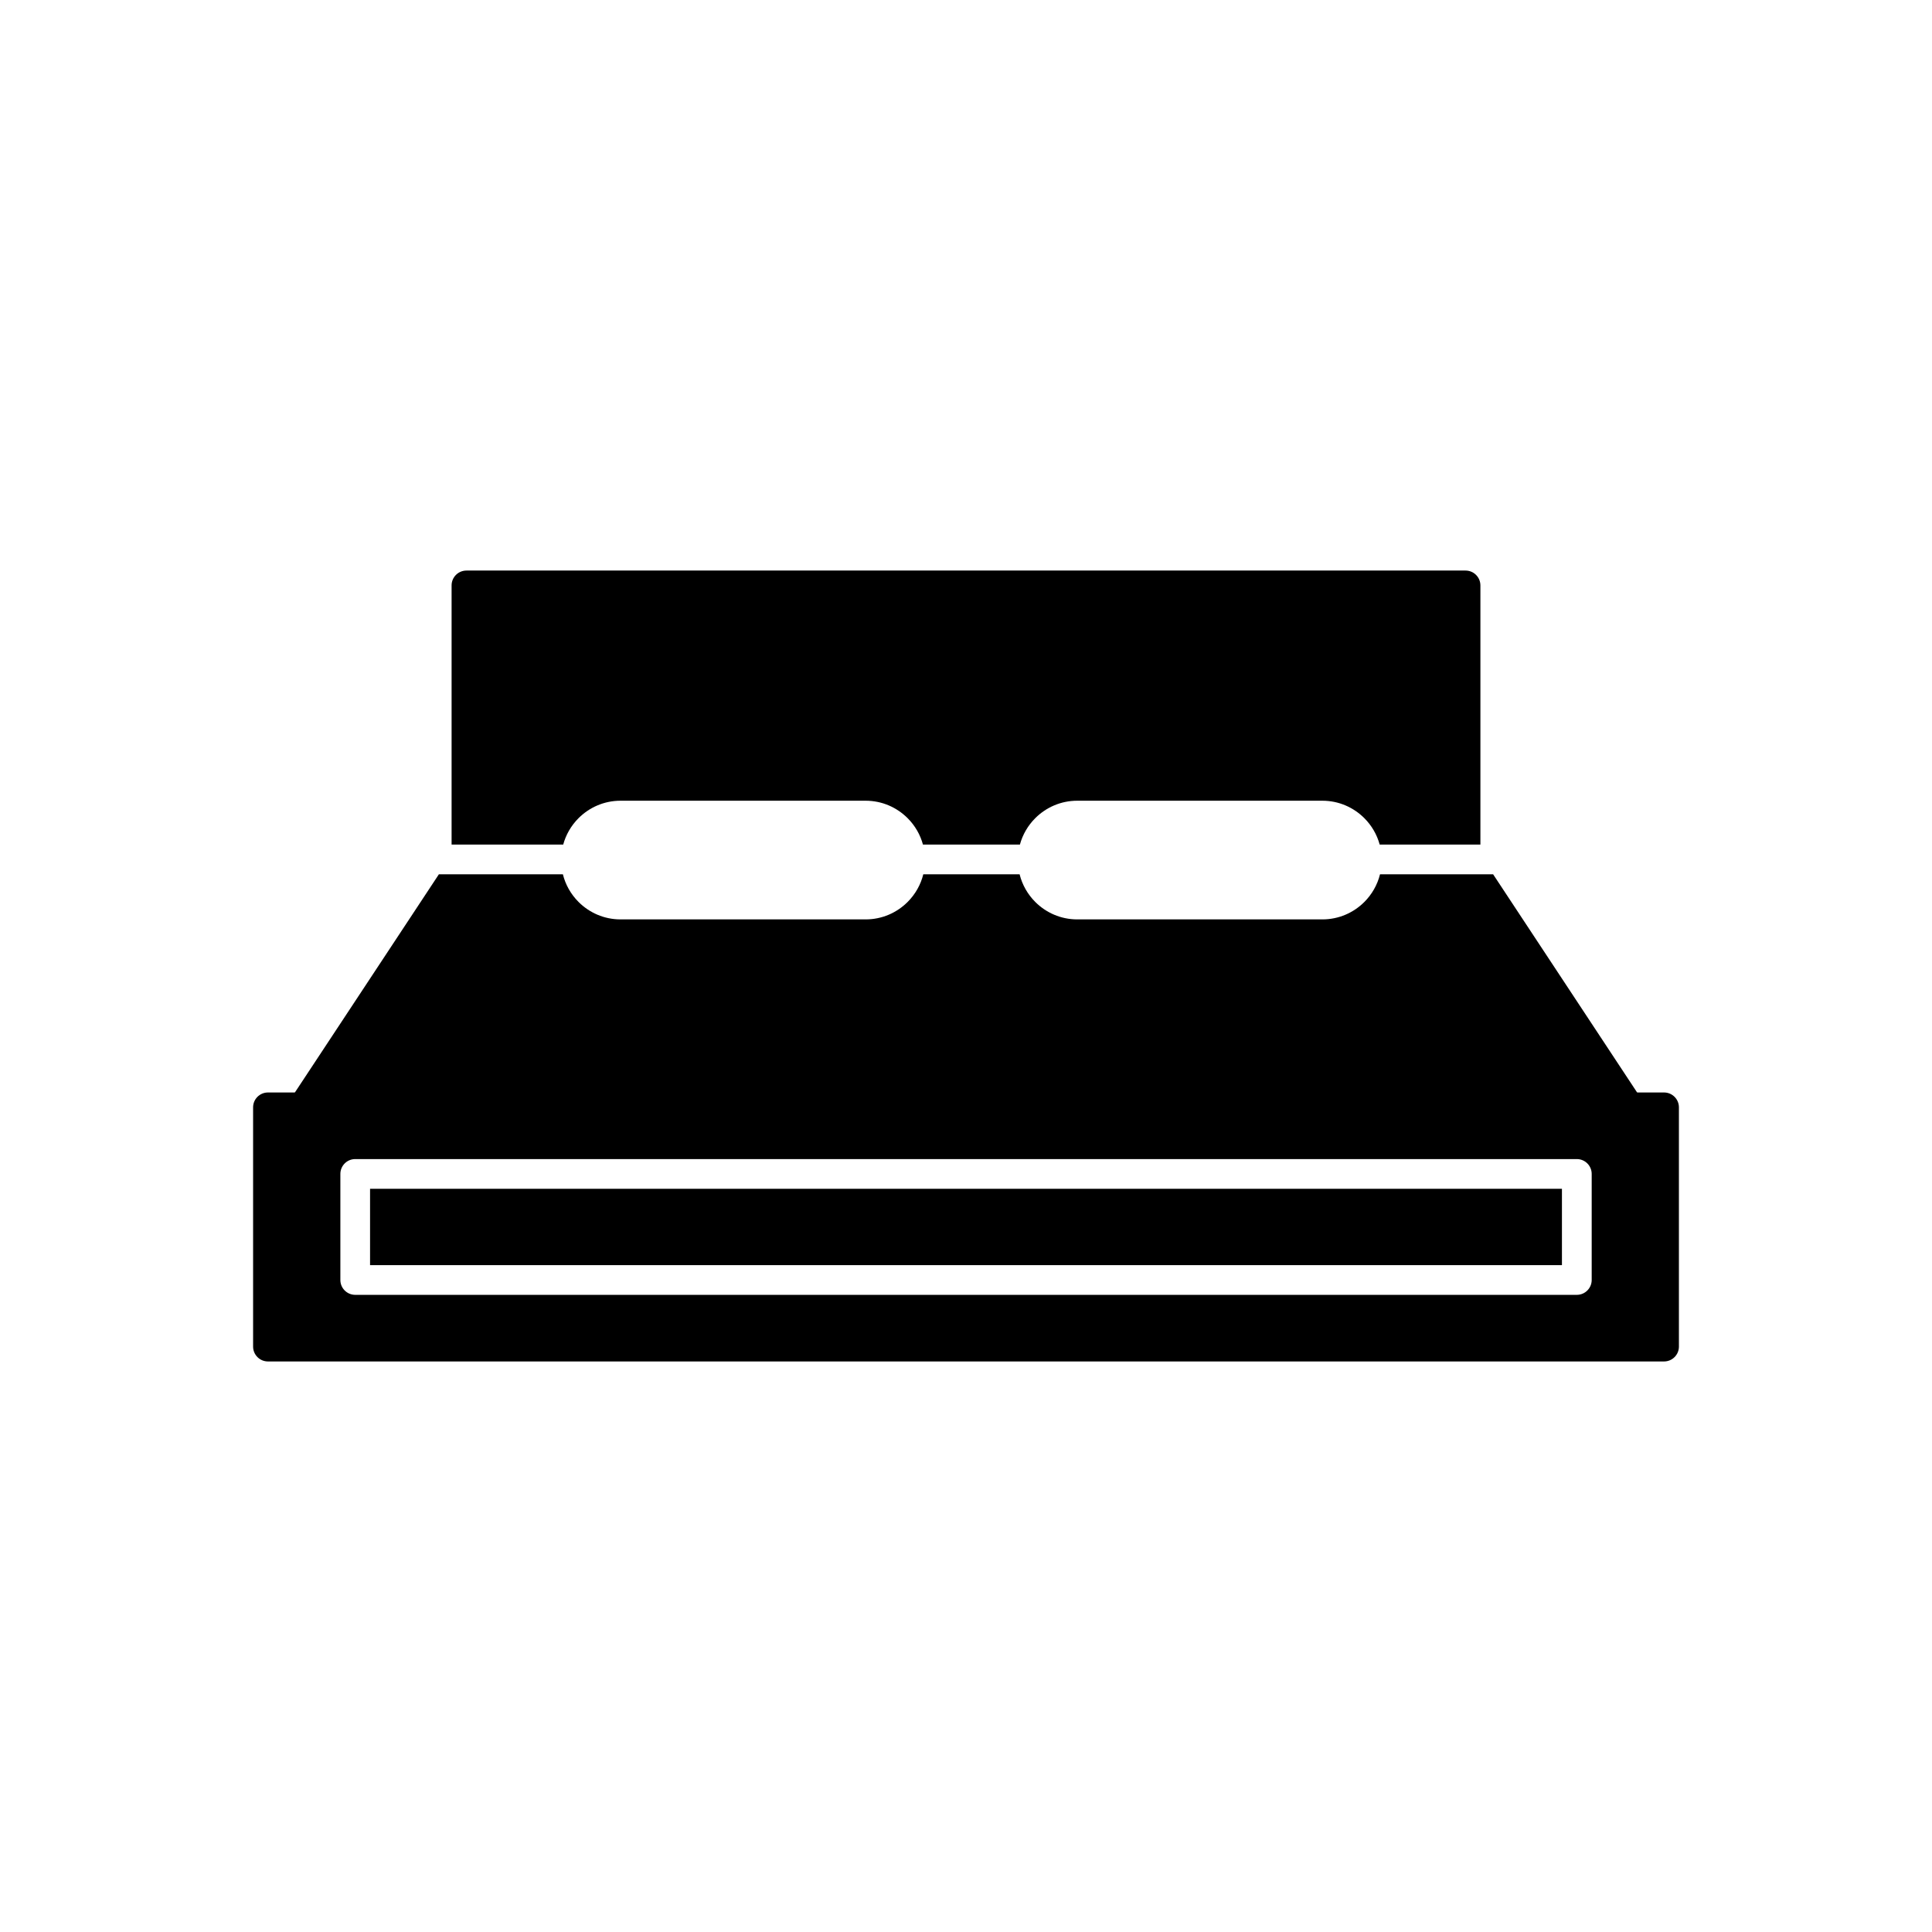
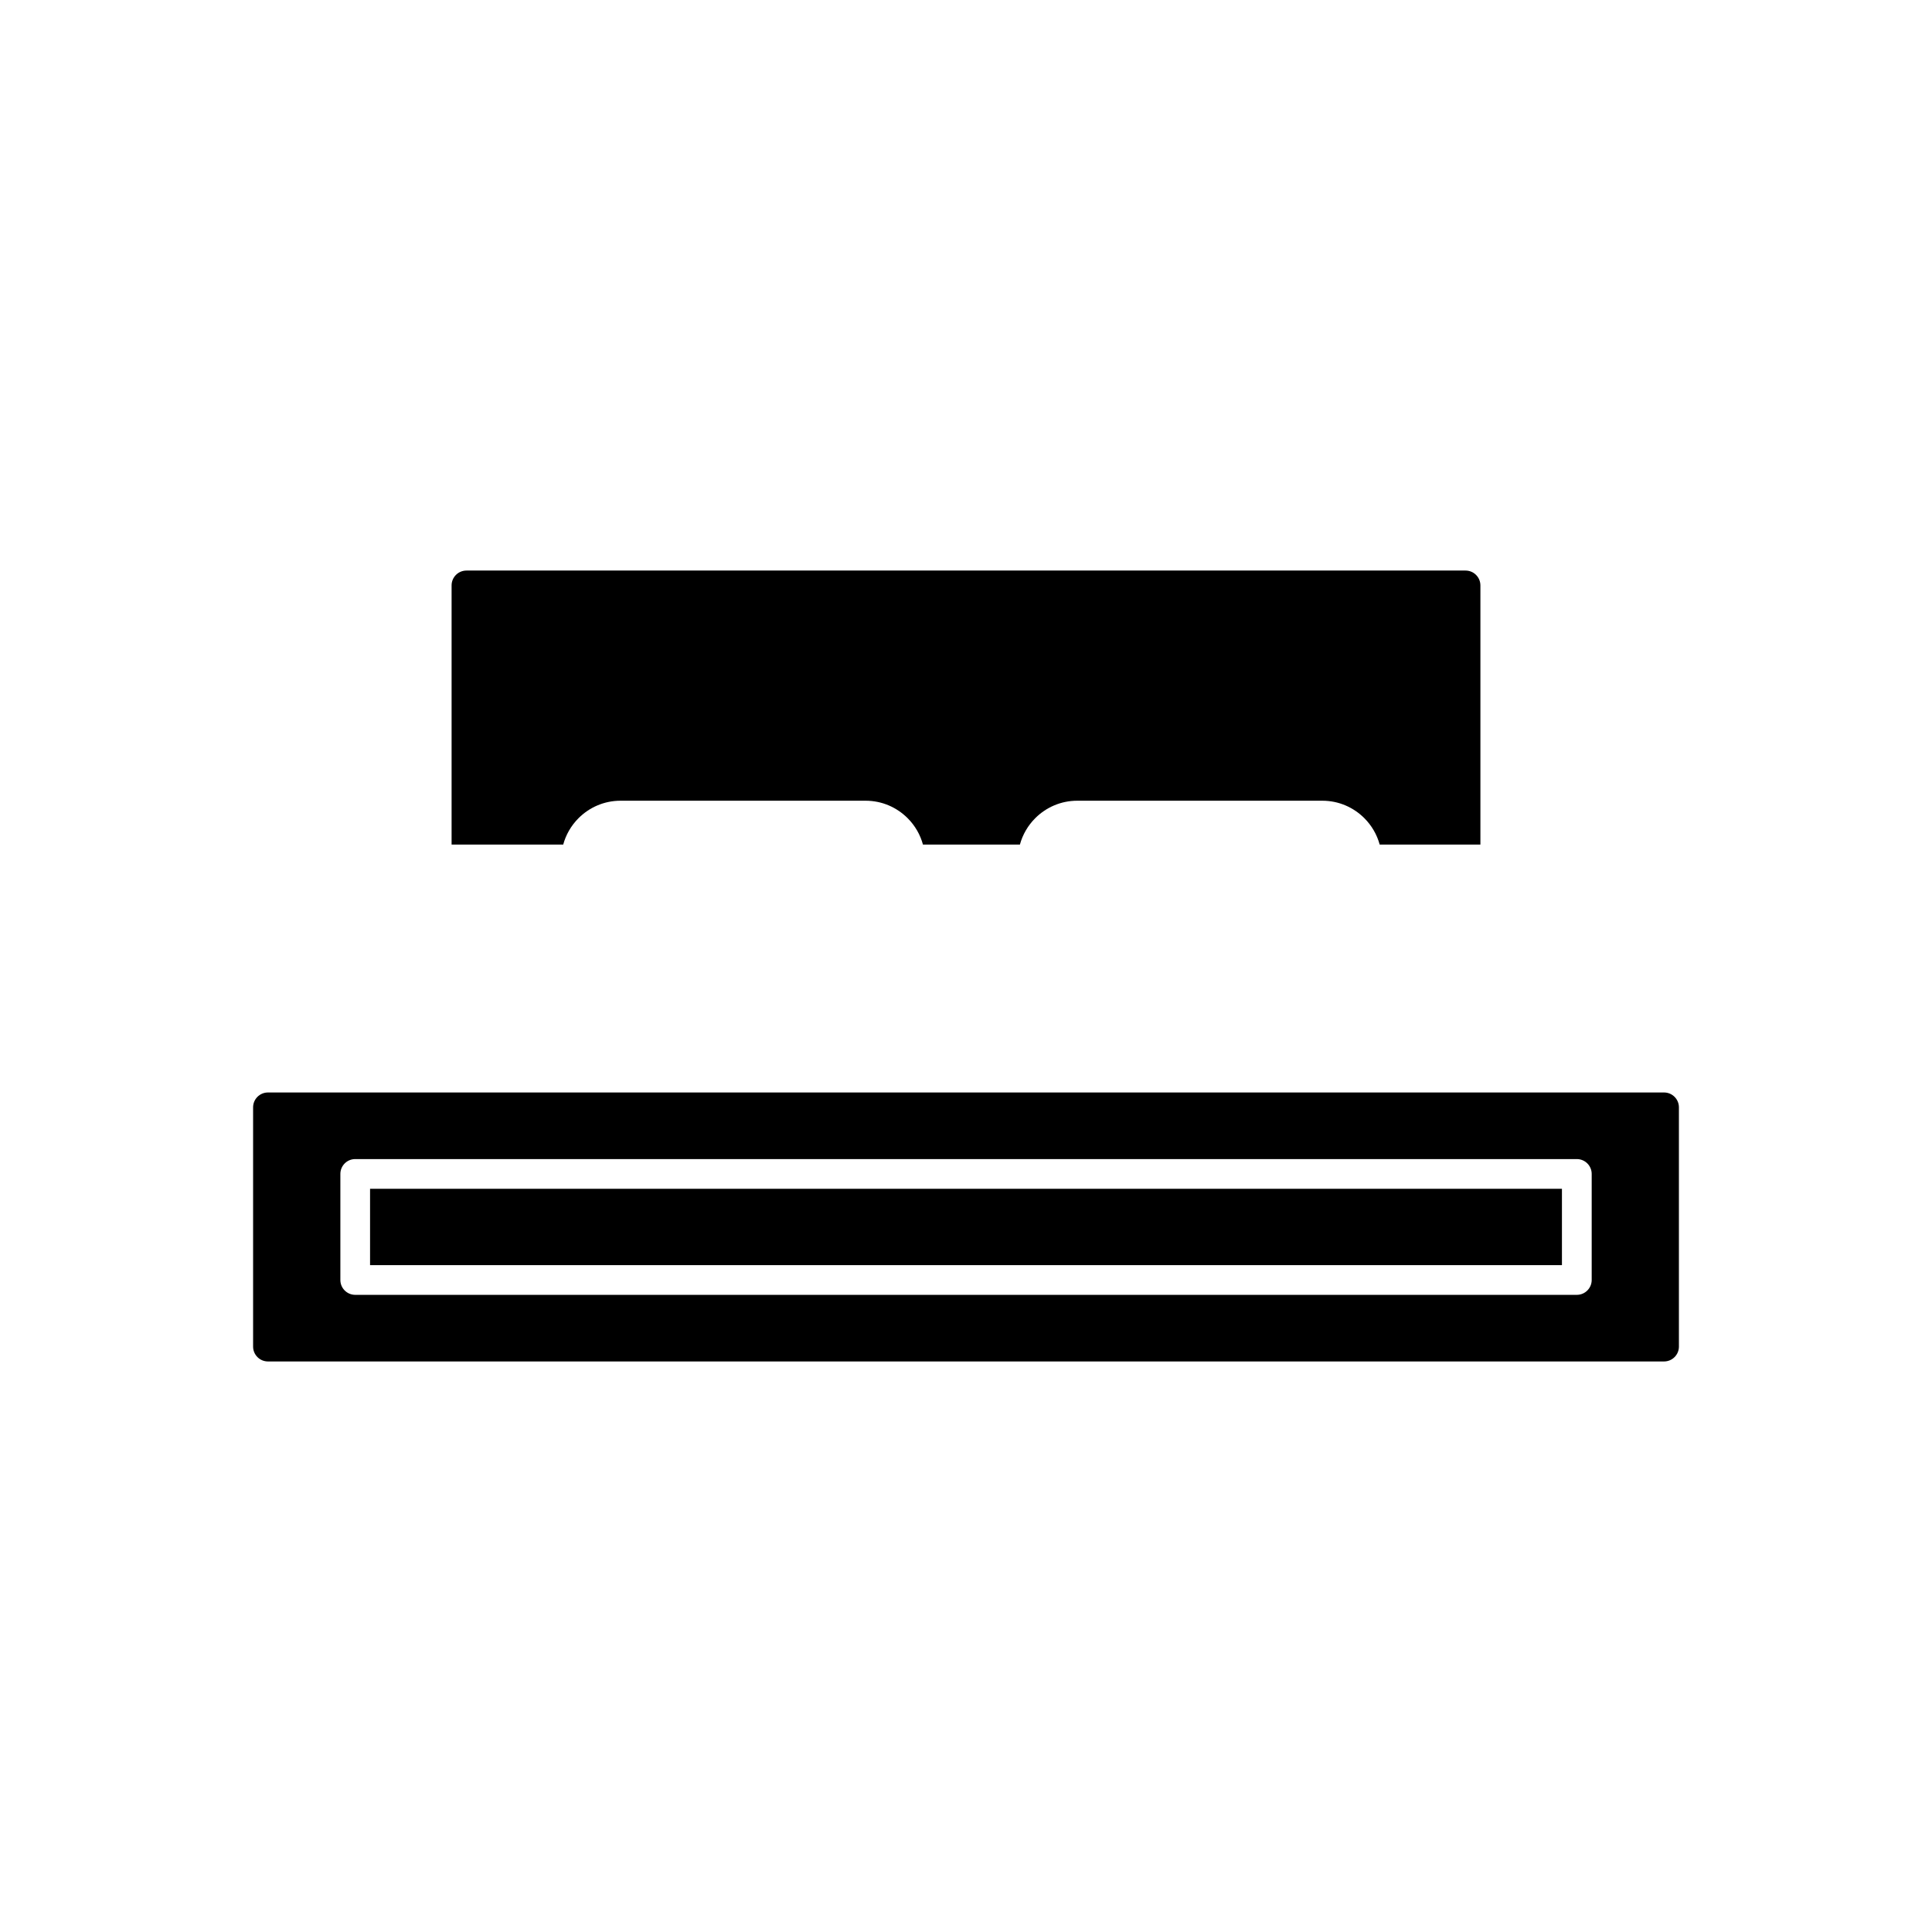
<svg xmlns="http://www.w3.org/2000/svg" fill="#000000" width="800px" height="800px" version="1.1" viewBox="144 144 512 512">
  <g fill-rule="evenodd">
    <path d="m557.93 459.04h-315.86v20.234h315.86z" />
    <path d="m234.2 483.21v-28.105c0-2.172 1.762-3.938 3.938-3.938h323.74c2.172 0 3.938 1.762 3.938 3.938v28.105c0 2.172-1.762 3.938-3.938 3.938h-323.74c-2.172 0-3.938-1.762-3.938-3.938zm-19.188-49.691c-2.172 0-3.938 1.762-3.938 3.938v63.406c0 2.172 1.762 3.938 3.938 3.938h369.98c2.172 0 3.938-1.762 3.938-3.938v-63.406c0-2.172-1.762-3.938-3.938-3.938h-3.969-366.02z" />
    <path d="m308.43 356.2h64.984c4.328 0 8.262 1.77 11.109 4.617 2.016 2.016 3.375 4.438 4.066 7h25.699c0.73-2.684 2.156-5.086 4.07-7 2.848-2.848 6.781-4.617 11.109-4.617h64.984c4.328 0 8.262 1.77 11.109 4.617 1.914 1.914 3.34 4.316 4.07 7h26.691v-68.676c0-2.172-1.762-3.938-3.938-3.938h-264.77c-2.172 0-3.938 1.762-3.938 3.938v68.676h29.582c0.695-2.559 2.051-4.981 4.066-7 2.848-2.848 6.781-4.617 11.109-4.617z" />
-     <path d="m373.42 387.65h-64.984c-4.328 0-8.262-1.77-11.109-4.617-2.106-2.106-3.492-4.652-4.156-7.336h-32.863l-38.16 57.82-1.168 1.77c-1.598 2.598 0.168 6.106 3.273 6.106h351.49c3.285 0 5.074-3.769 3.137-6.316l-1.027-1.559-38.16-57.82h-29.973c-0.699 2.82-2.164 5.344-4.156 7.336-2.848 2.848-6.781 4.617-11.109 4.617h-64.984c-4.328 0-8.262-1.77-11.109-4.617-1.992-1.992-3.457-4.516-4.156-7.336h-25.523c-0.664 2.684-2.051 5.231-4.156 7.336-2.848 2.848-6.781 4.617-11.109 4.617z" />
  </g>
</svg>